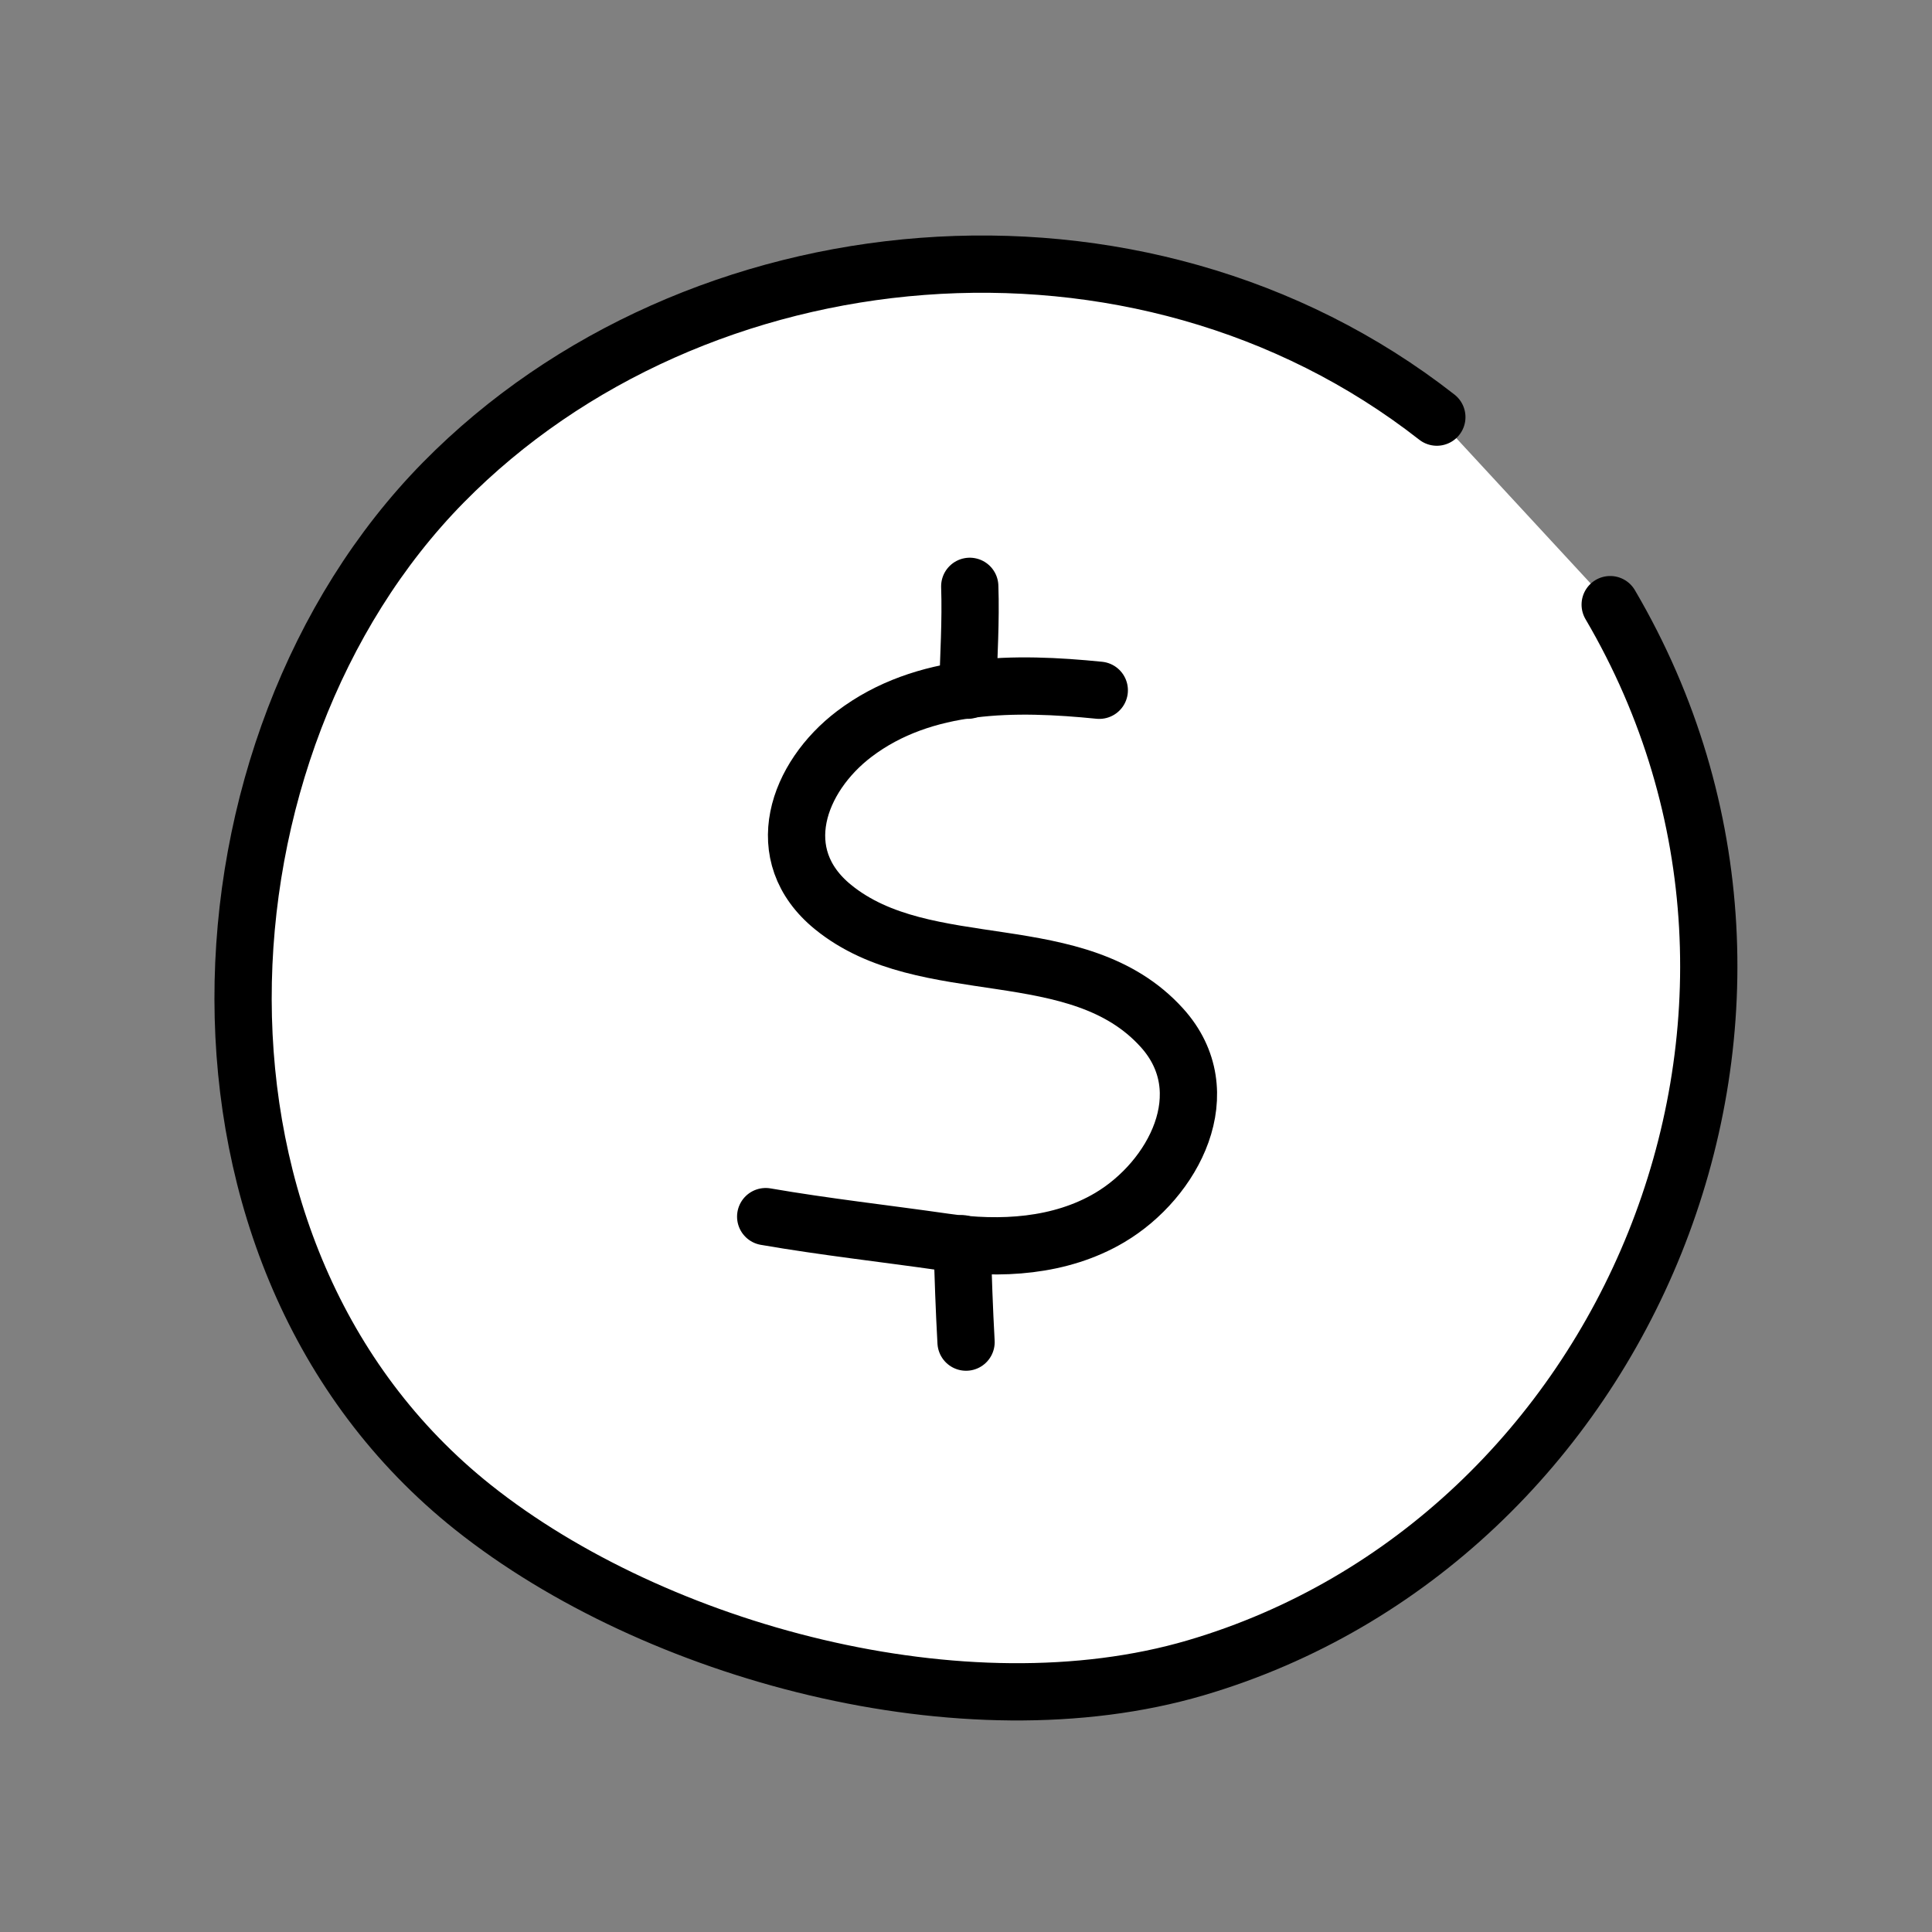
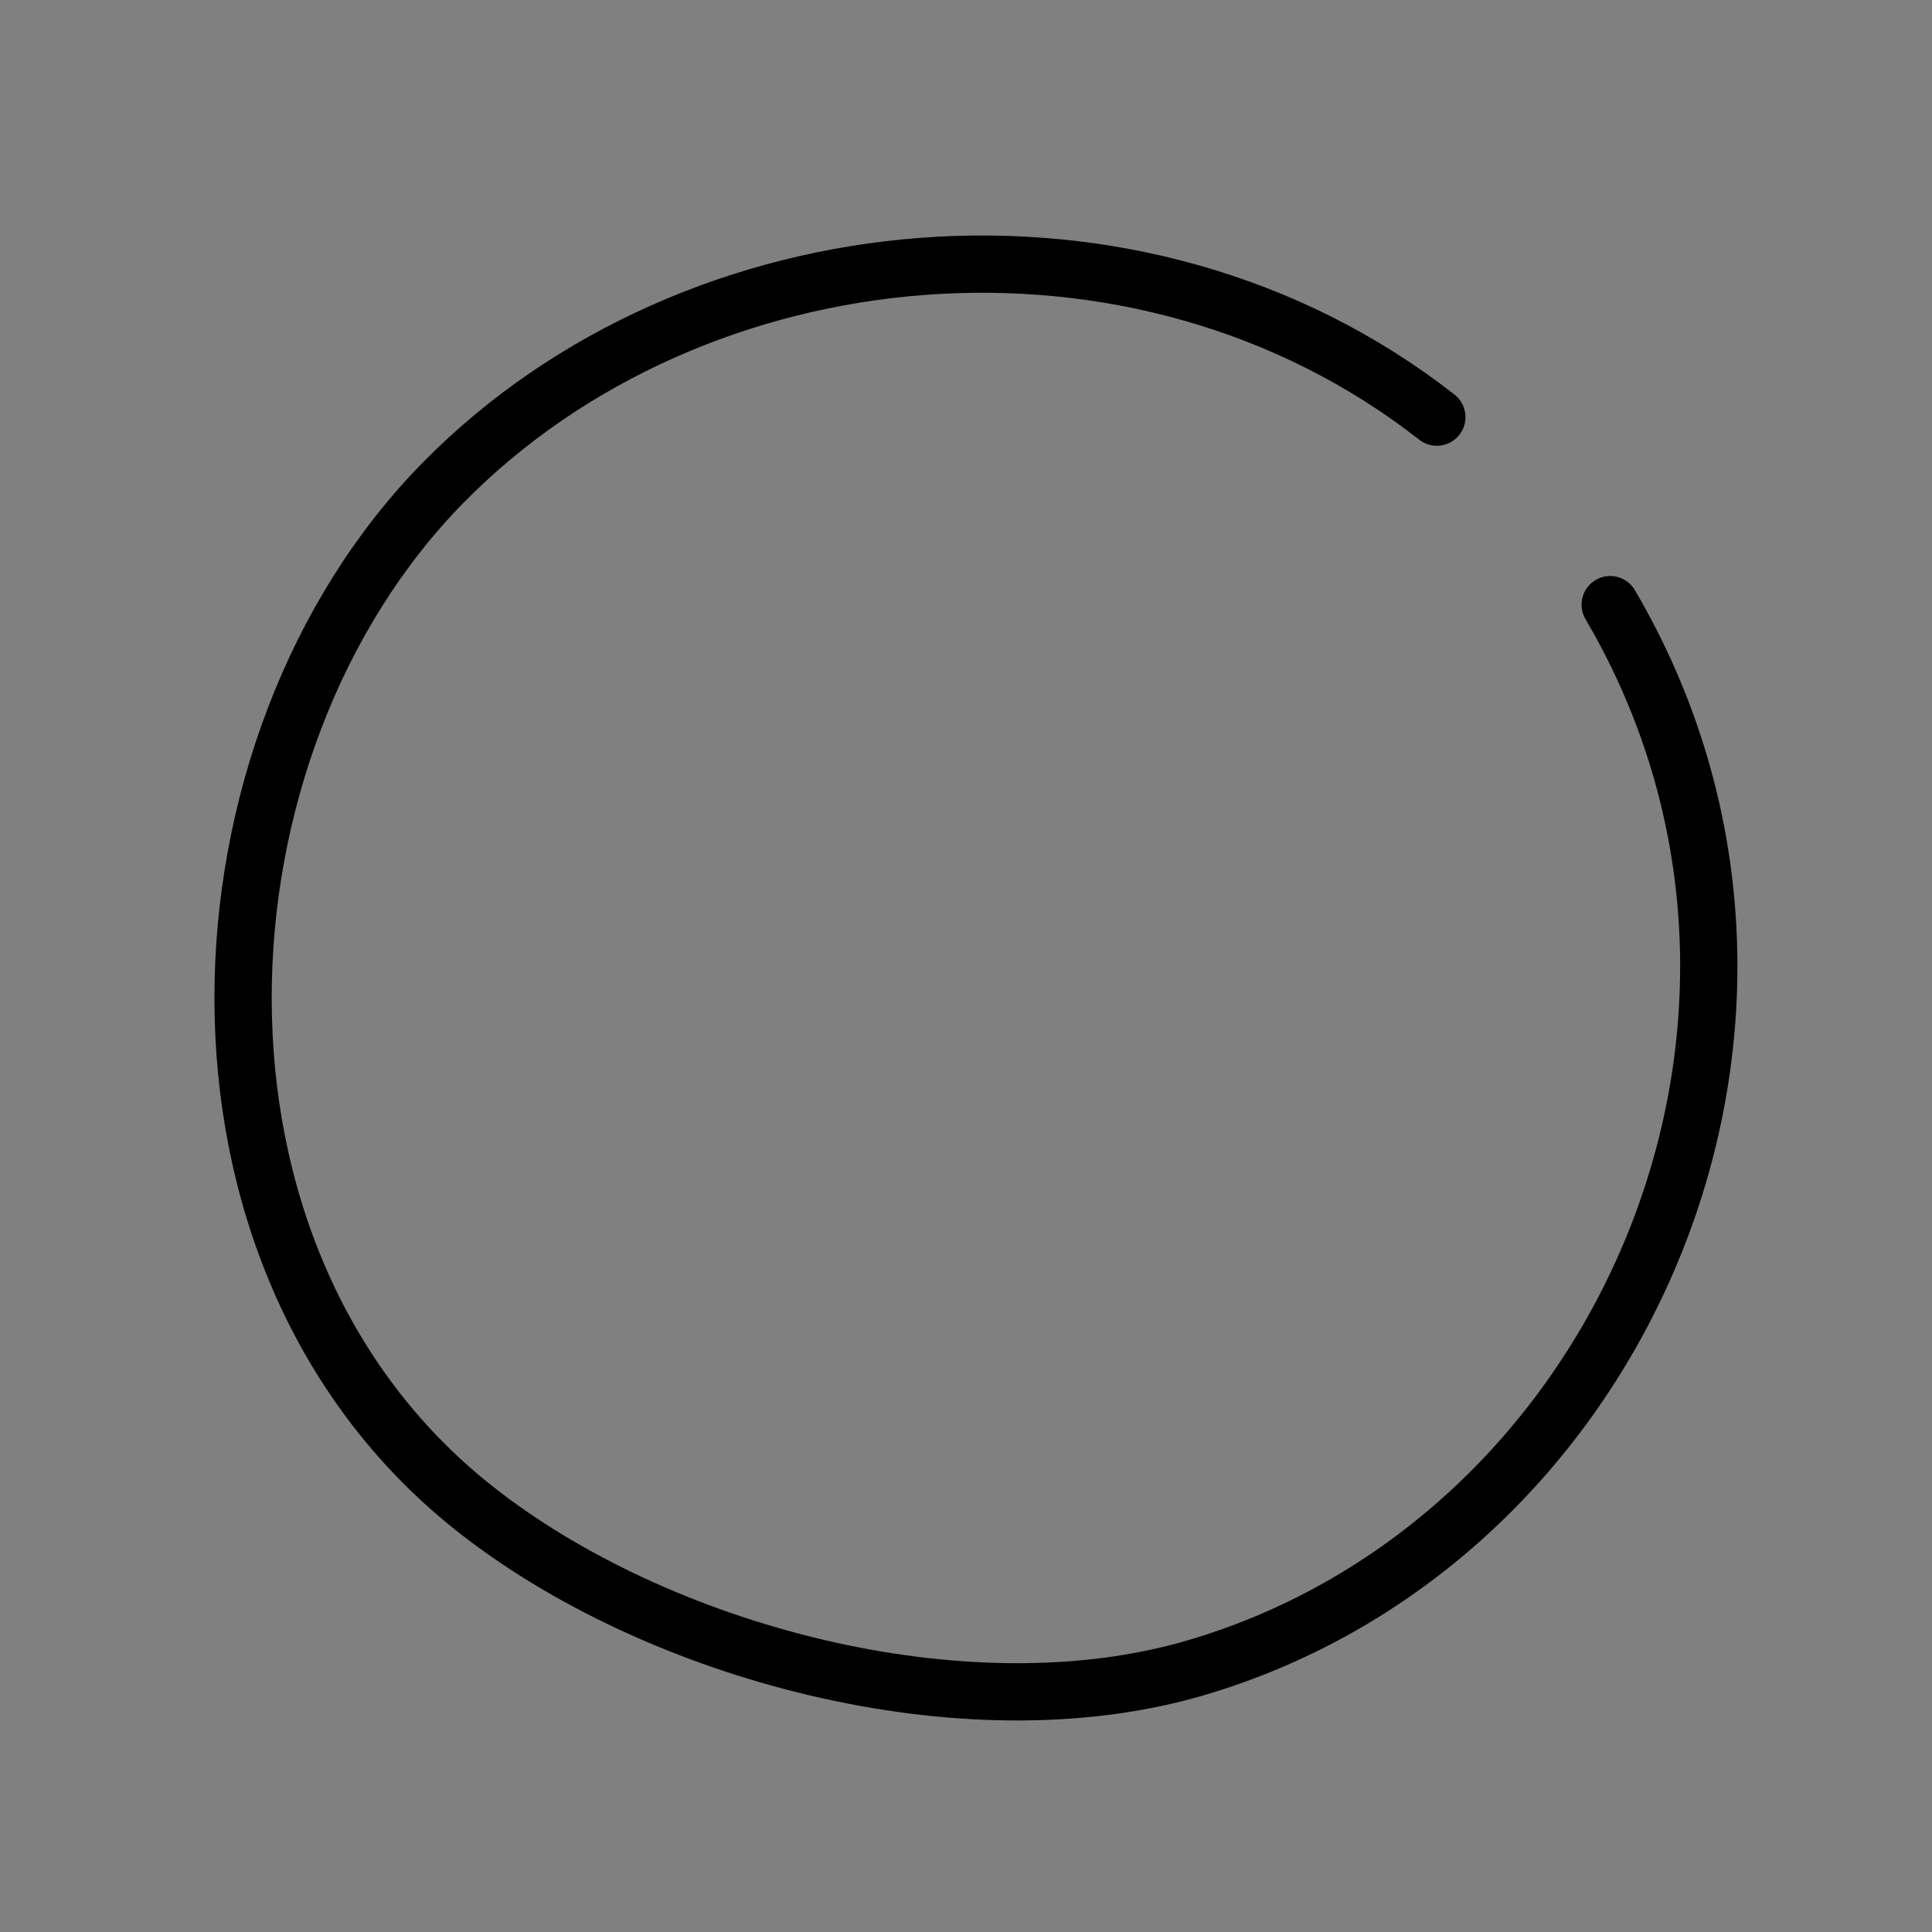
<svg xmlns="http://www.w3.org/2000/svg" width="72" height="72" viewBox="0 0 72 72" fill="none">
  <rect x="0" y="0" width="72" height="72" fill="#808080" stroke="none" />
-   <path fill-rule="evenodd" clip-rule="evenodd" d="M53.547 15.545C42.42 6.837 25.89 8.462 16.525 17.977C6.879 27.78 5.89 46.837 17.637 56.181C24.429 61.583 35.947 64.686 44.559 62.155C60.613 57.437 68.988 37.834 60.007 22.533" fill="white" />
  <path d="M53.547 15.545C42.42 6.837 25.89 8.462 16.525 17.977C6.879 27.78 5.89 46.837 17.637 56.181C24.429 61.583 35.947 64.686 44.559 62.155C60.613 57.437 68.988 37.834 60.007 22.533" stroke="black" stroke-width="2.134" stroke-miterlimit="1.5" stroke-linecap="round" stroke-linejoin="round" />
-   <path d="M40.967 25.724C37.858 25.412 34.435 25.383 31.837 27.353C29.729 28.952 28.658 31.862 31.045 33.804C34.502 36.618 40.163 34.83 43.301 38.302C45.468 40.698 43.736 43.966 41.356 45.376C39.513 46.467 37.275 46.586 35.199 46.288C32.983 45.97 30.74 45.722 28.535 45.34" stroke="black" stroke-width="2.134" stroke-miterlimit="1.5" stroke-linecap="round" stroke-linejoin="round" />
-   <path d="M36.066 25.722C36.1 24.429 36.184 23.145 36.14 21.851" stroke="black" stroke-width="2.134" stroke-miterlimit="1.5" stroke-linecap="round" stroke-linejoin="round" />
-   <path d="M35.855 46.35C35.894 47.573 35.934 48.795 36.002 50.017" stroke="black" stroke-width="2.134" stroke-miterlimit="1.5" stroke-linecap="round" stroke-linejoin="round" />
</svg>